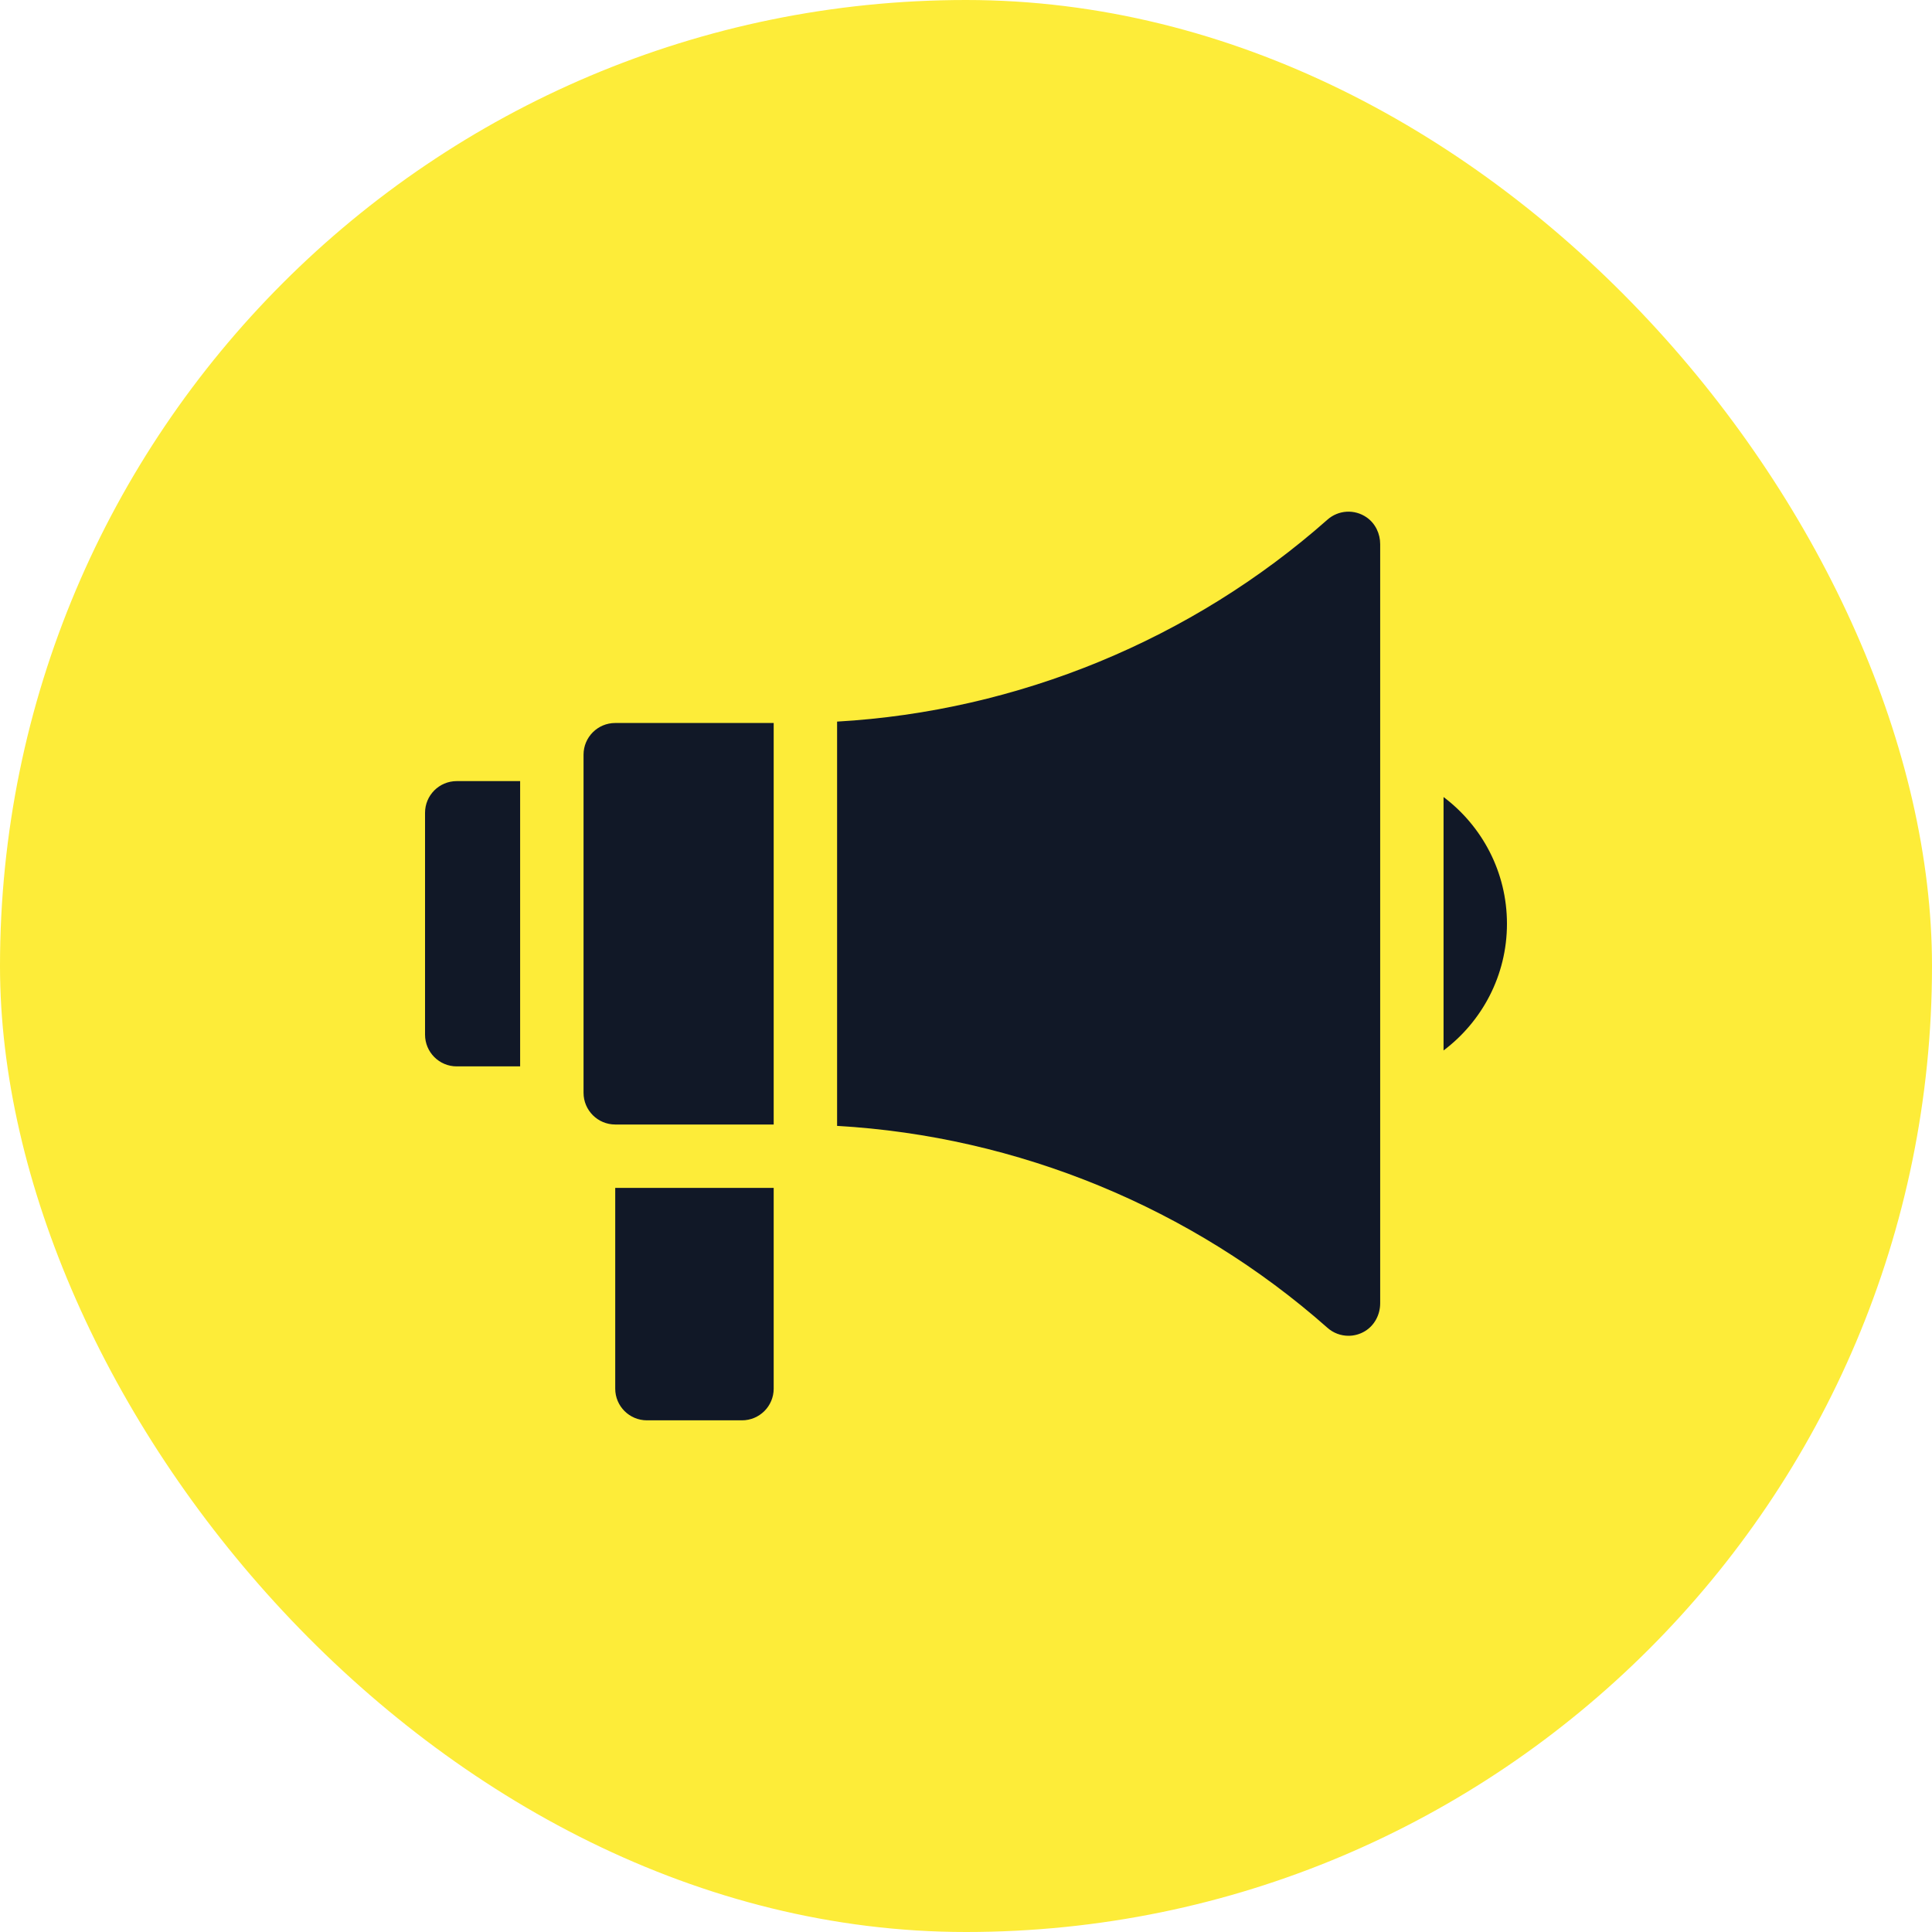
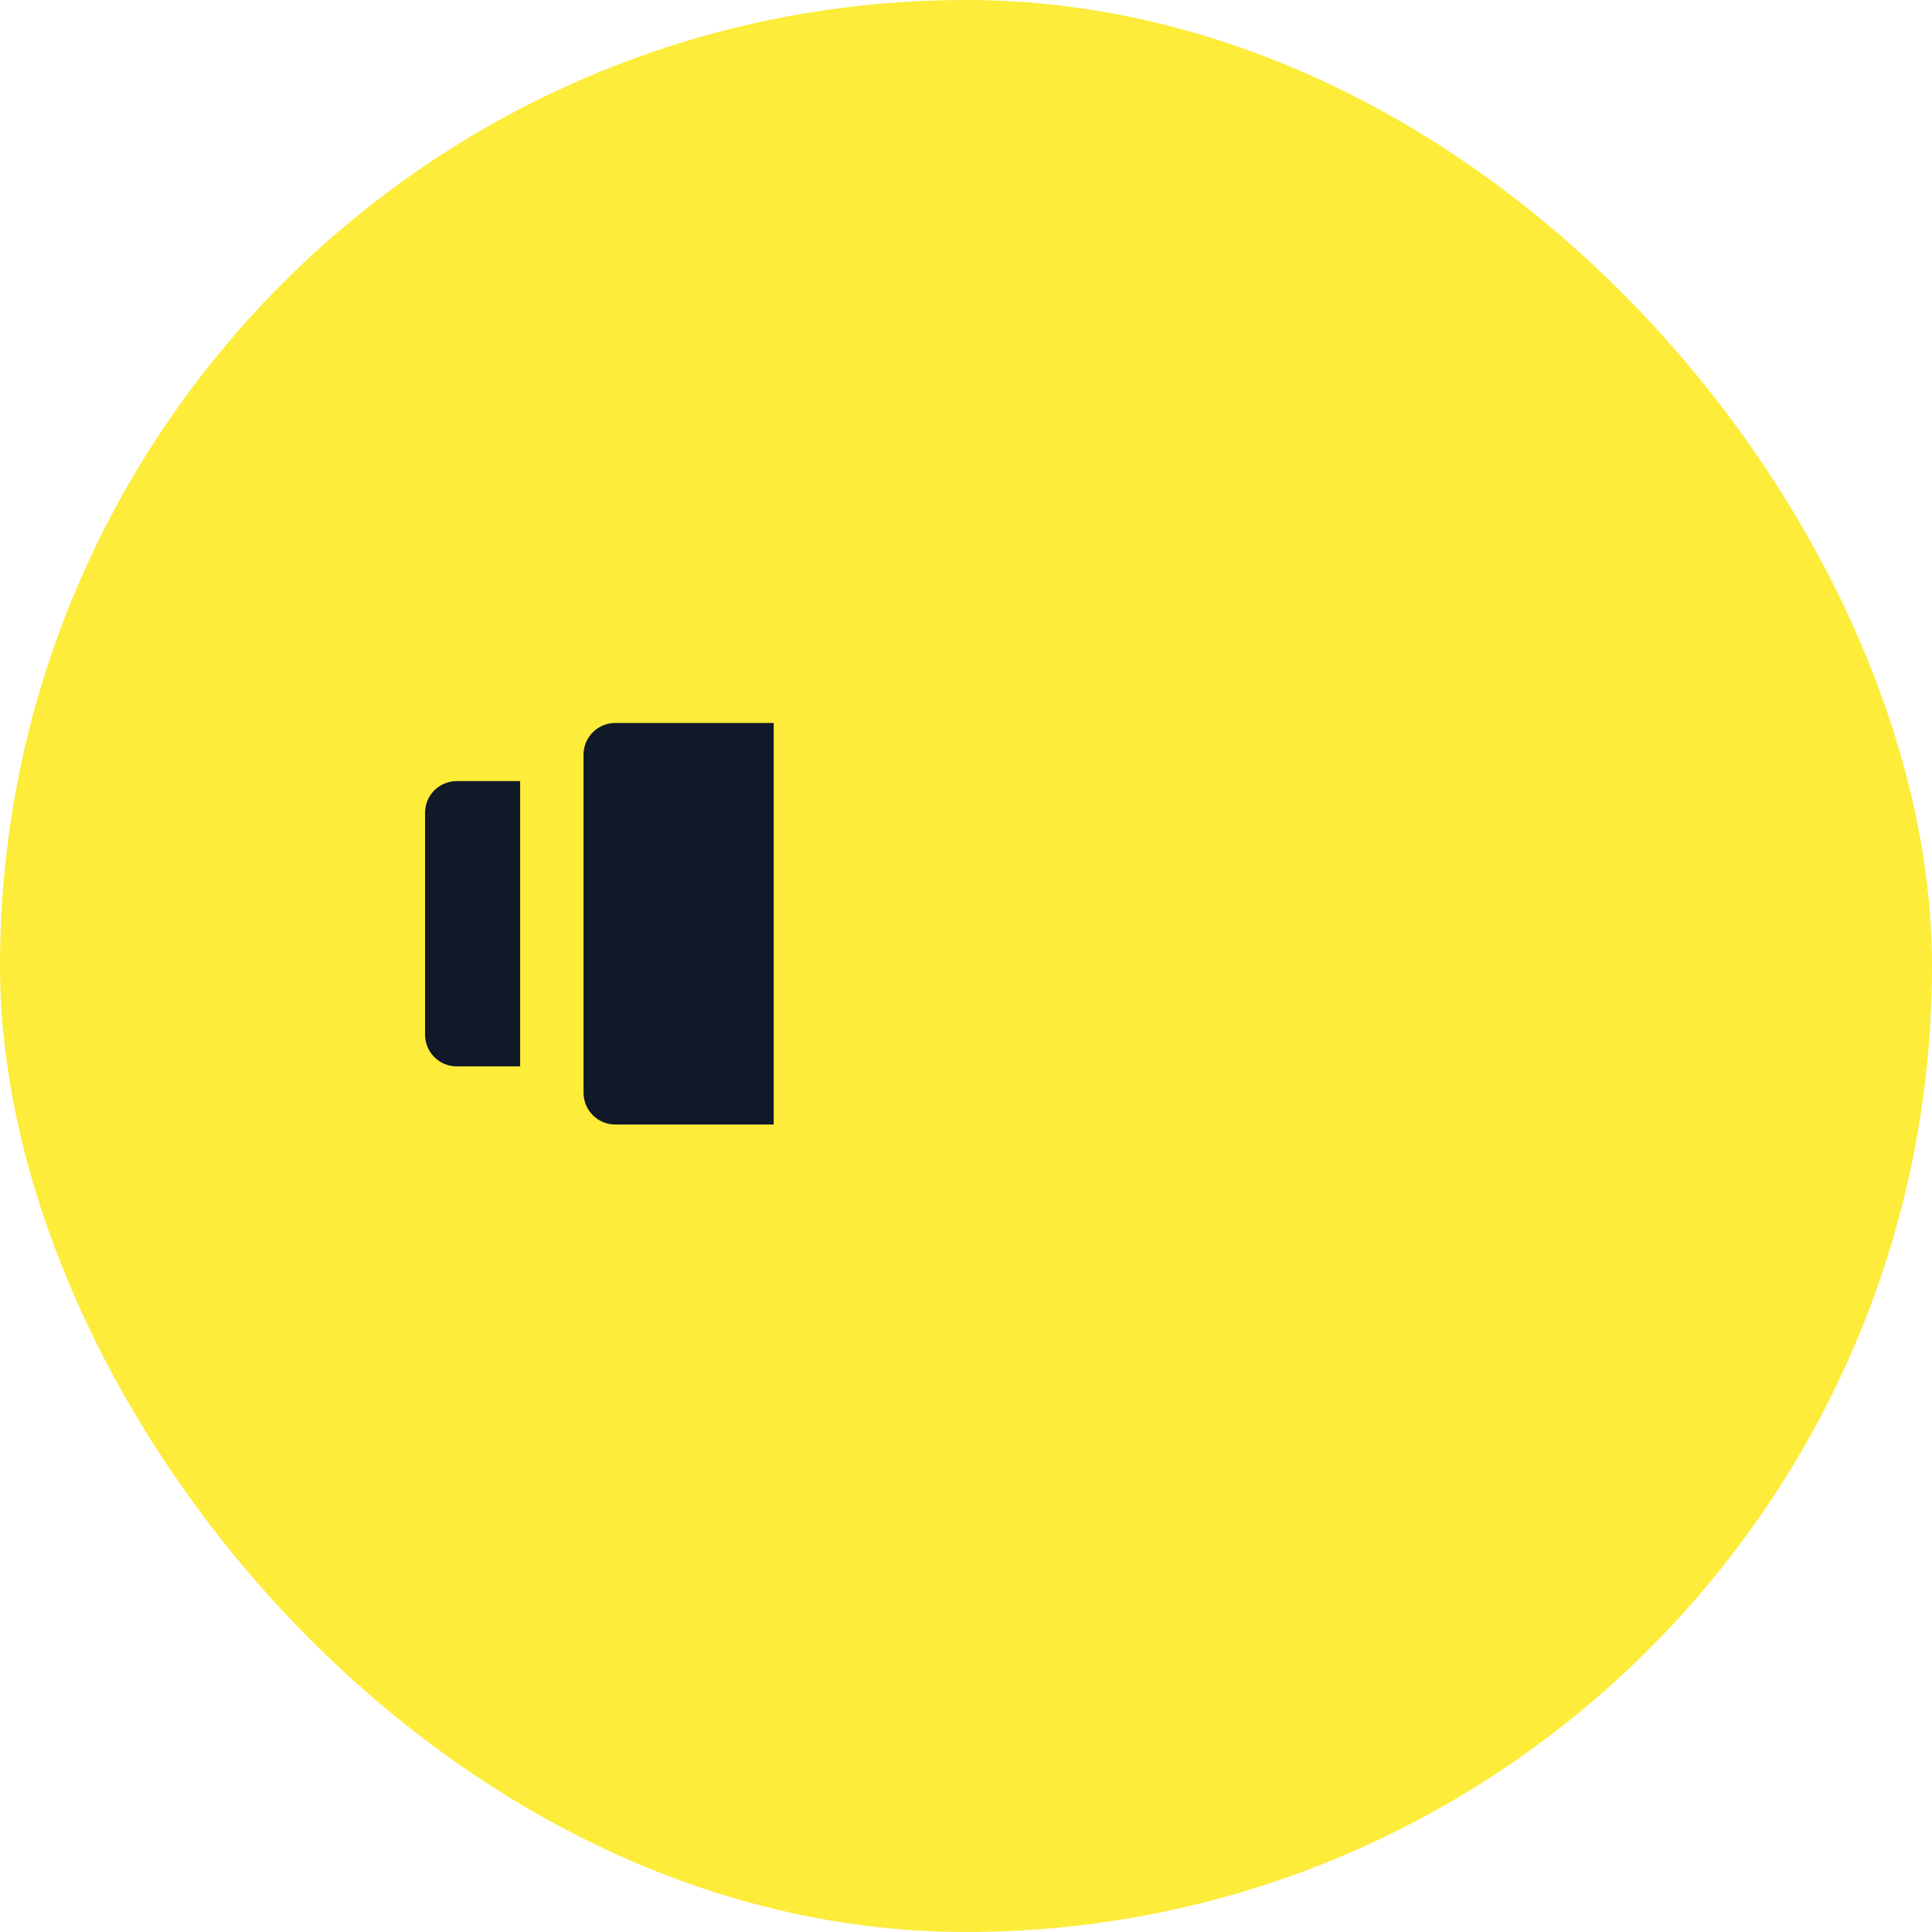
<svg xmlns="http://www.w3.org/2000/svg" width="50" height="50" viewBox="0 0 50 50" fill="none">
  <rect width="50" height="50" rx="25" fill="#FDEC39" />
  <path d="M13.461 27.598H11.82C11.367 27.598 11 27.23 11 26.777V21.035C11 20.582 11.367 20.215 11.82 20.215H13.461V27.598Z" fill="#111827" />
-   <path d="M19.203 36.758H16.742C16.289 36.758 15.922 36.391 15.922 35.938V30.742H20.023V35.938C20.023 36.391 19.656 36.758 19.203 36.758Z" fill="#111827" />
  <path d="M20.023 18.711H15.922C15.469 18.711 15.102 19.078 15.102 19.531V28.281C15.102 28.734 15.469 29.102 15.922 29.102H20.023V18.711Z" fill="#111827" />
-   <path d="M35.372 13.392C35.053 13.169 34.635 13.2 34.355 13.448C30.847 16.552 26.342 18.407 21.664 18.675V29.138C26.342 29.405 30.847 31.26 34.355 34.364C34.508 34.5 34.702 34.57 34.899 34.57C35.045 34.57 35.193 34.531 35.326 34.45C35.575 34.299 35.719 34.02 35.719 33.728V14.082C35.719 13.81 35.594 13.548 35.372 13.392Z" fill="#111827" />
-   <path d="M37.359 20.627V27.186C38.355 26.436 39 25.245 39 23.907C39 22.567 38.355 21.377 37.359 20.627Z" fill="#111827" />
</svg>